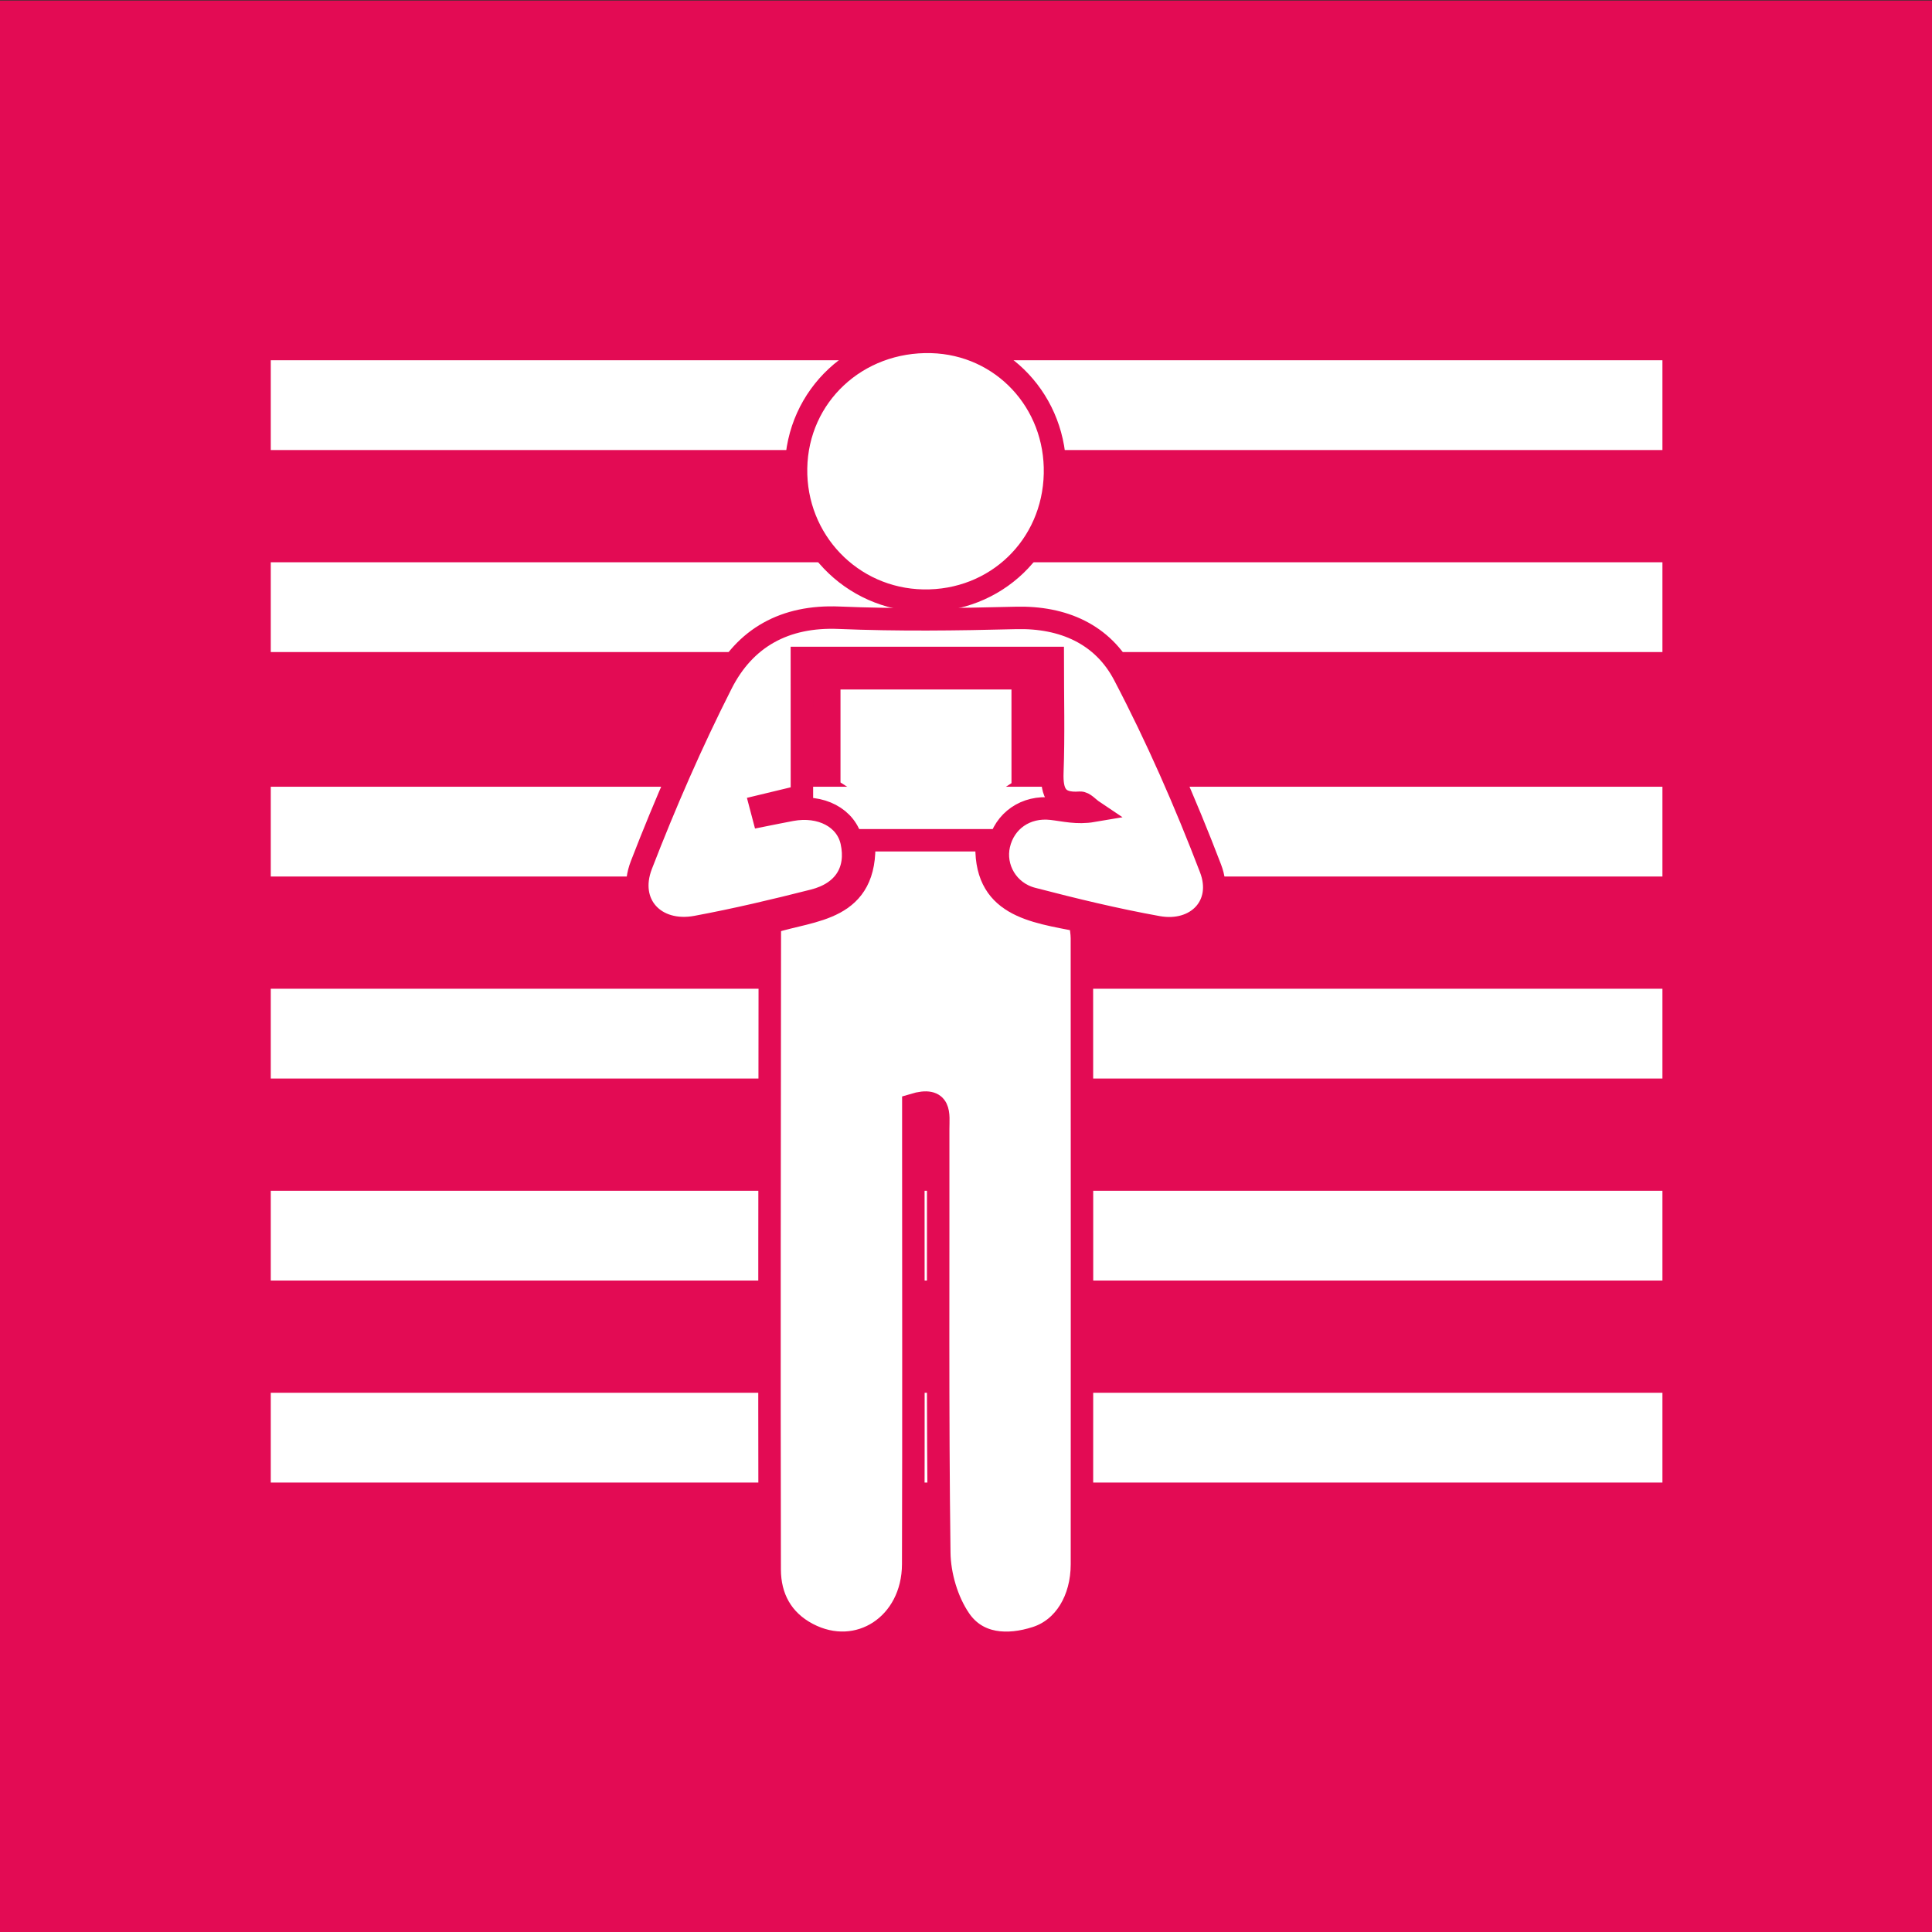
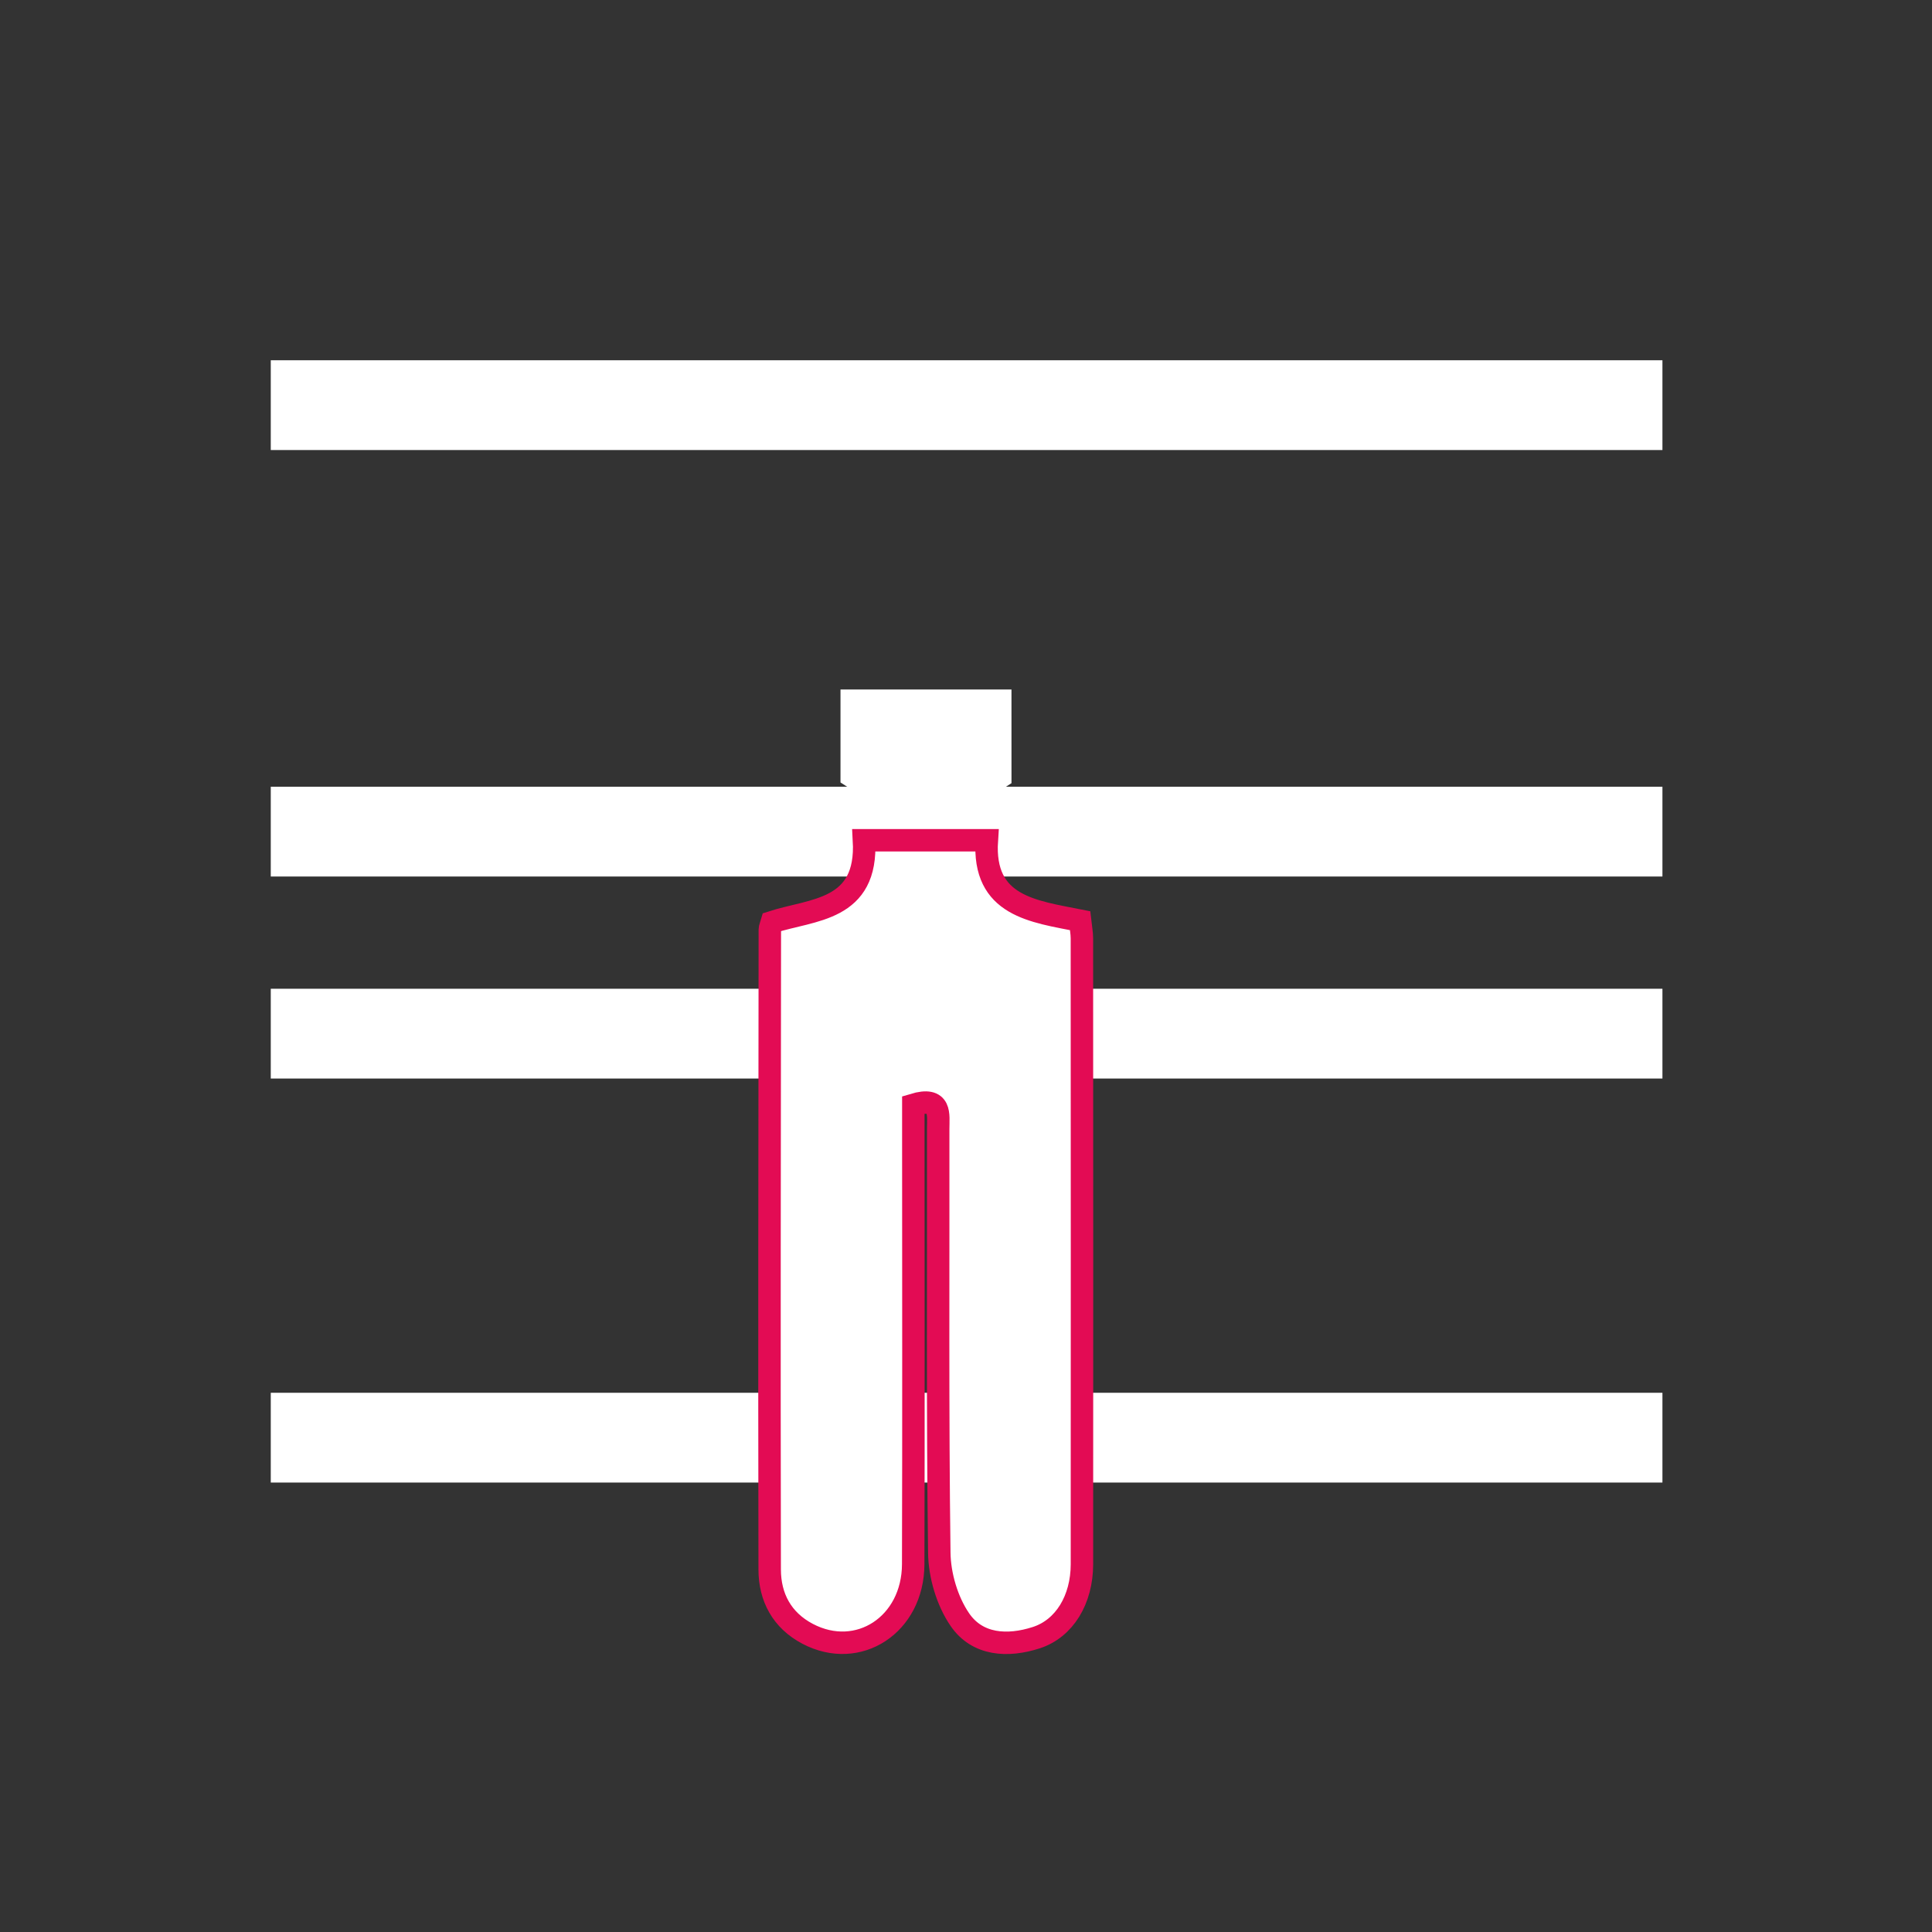
<svg xmlns="http://www.w3.org/2000/svg" version="1.1" id="Capa_1" x="0px" y="0px" viewBox="0 0 935.43 935.43" style="enable-background:new 0 0 935.43 935.43;" xml:space="preserve">
  <rect x="0" y="0" width="935.43" height="935.43" fill="#333333" stroke="none" />
  <style type="text/css">
	.st0{fill:#E30B54;}
	.st1{fill:#FFFFFF;}
	.st2{fill:#FFFFFF;stroke:#E30B54;stroke-width:10.868;stroke-miterlimit:10;}
</style>
-   <rect x="-3" y="0.27" class="st0" width="942" height="946.27" />
  <rect x="131.1" y="174.43" class="st1" width="673.81" height="43.47" />
-   <rect x="131.1" y="272.24" class="st1" width="673.81" height="43.47" />
  <rect x="131.1" y="380.92" class="st1" width="673.81" height="43.47" />
  <rect x="131.1" y="478.73" class="st1" width="673.81" height="43.47" />
-   <rect x="131.1" y="576.54" class="st1" width="673.81" height="43.47" />
  <rect x="131.1" y="674.35" class="st1" width="673.81" height="43.47" />
  <path class="st2" d="M418.32,406.84c20.46,0,39.31,0,59.48,0c-2.13,32,22.49,34.41,45.13,38.93c0.36,3.29,0.9,5.91,0.9,8.53  c0.05,101.02,0.08,202.04,0.02,303.06c-0.01,17.13-8.47,31.15-22.11,35.56c-13.88,4.49-28.51,3.66-37-8.74  c-6.15-8.98-9.82-21.46-9.96-32.44c-0.89-68.39-0.43-136.8-0.53-205.2c-0.01-6.77,1.76-15.81-12.04-11.63c0,4.78,0,9.64,0,14.51  c0,69.31,0.15,138.62-0.06,207.93c-0.09,29.33-26.6,46.59-51.11,33.71c-12.51-6.58-18.35-17.74-18.38-31.14  c-0.21-103.28-0.03-206.56,0.07-309.84c0-0.87,0.47-1.73,1-3.59C393.3,440.15,420.25,441.26,418.32,406.84z" />
-   <path class="st2" d="M388.27,385.48c-7.61,1.83-13.79,3.31-19.96,4.8c0.4,1.52,0.8,3.03,1.2,4.55c4.54-0.9,9.07-1.85,13.62-2.69  c14.37-2.66,26.68,3.85,29.21,15.42c3.03,13.85-3.46,24.62-18.37,28.41c-18.81,4.78-37.74,9.27-56.82,12.81  c-20.04,3.72-33.91-11.09-26.6-29.99c11.54-29.83,24.38-59.29,38.83-87.81c11.27-22.25,30.66-32.98,56.82-31.89  c28.49,1.19,57.08,0.83,85.6,0.1c23.05-0.6,42.16,7.97,52.43,27.56c15.87,30.26,29.65,61.78,41.88,93.71  c6.83,17.82-6.71,31.83-25.53,28.45c-20.42-3.67-40.66-8.58-60.76-13.81c-12.08-3.14-18.7-14.99-16.14-26.1  c2.67-11.58,12.96-18.85,25.46-17.42c6.21,0.71,12.31,2.35,20.01,1.04c-2.09-1.4-4.29-4.12-6.26-3.97  c-11.2,0.86-13.73-4.62-13.36-14.74c0.66-18.02,0.18-36.09,0.18-55.34c-40.58,0-80.53,0-121.46,0  C388.27,340.72,388.27,362.32,388.27,385.48z" />
-   <path class="st1" d="M489.74,379.19c-27.23,18.19-54.55,18.39-82.79-0.34c0-7.01,0-14.7,0-22.4c0-7.33,0-14.67,0-22.62  c28,0,55.08,0,82.78,0C489.73,349.17,489.73,364.18,489.74,379.19z" />
-   <path class="st2" d="M510.8,229.39c-0.76,35.22-28.7,62.08-63.88,61.42c-34.77-0.65-62.1-29.14-61.49-64.12  c0.61-35.19,29.52-62.14,65.58-61.14C485.24,166.51,511.56,194.6,510.8,229.39z" />
+   <path class="st1" d="M489.74,379.19c-27.23,18.19-54.55,18.39-82.79-0.34c0-7.01,0-14.7,0-22.4c0-7.33,0-14.67,0-22.62  c28,0,55.08,0,82.78,0C489.73,349.17,489.73,364.18,489.74,379.19" />
</svg>